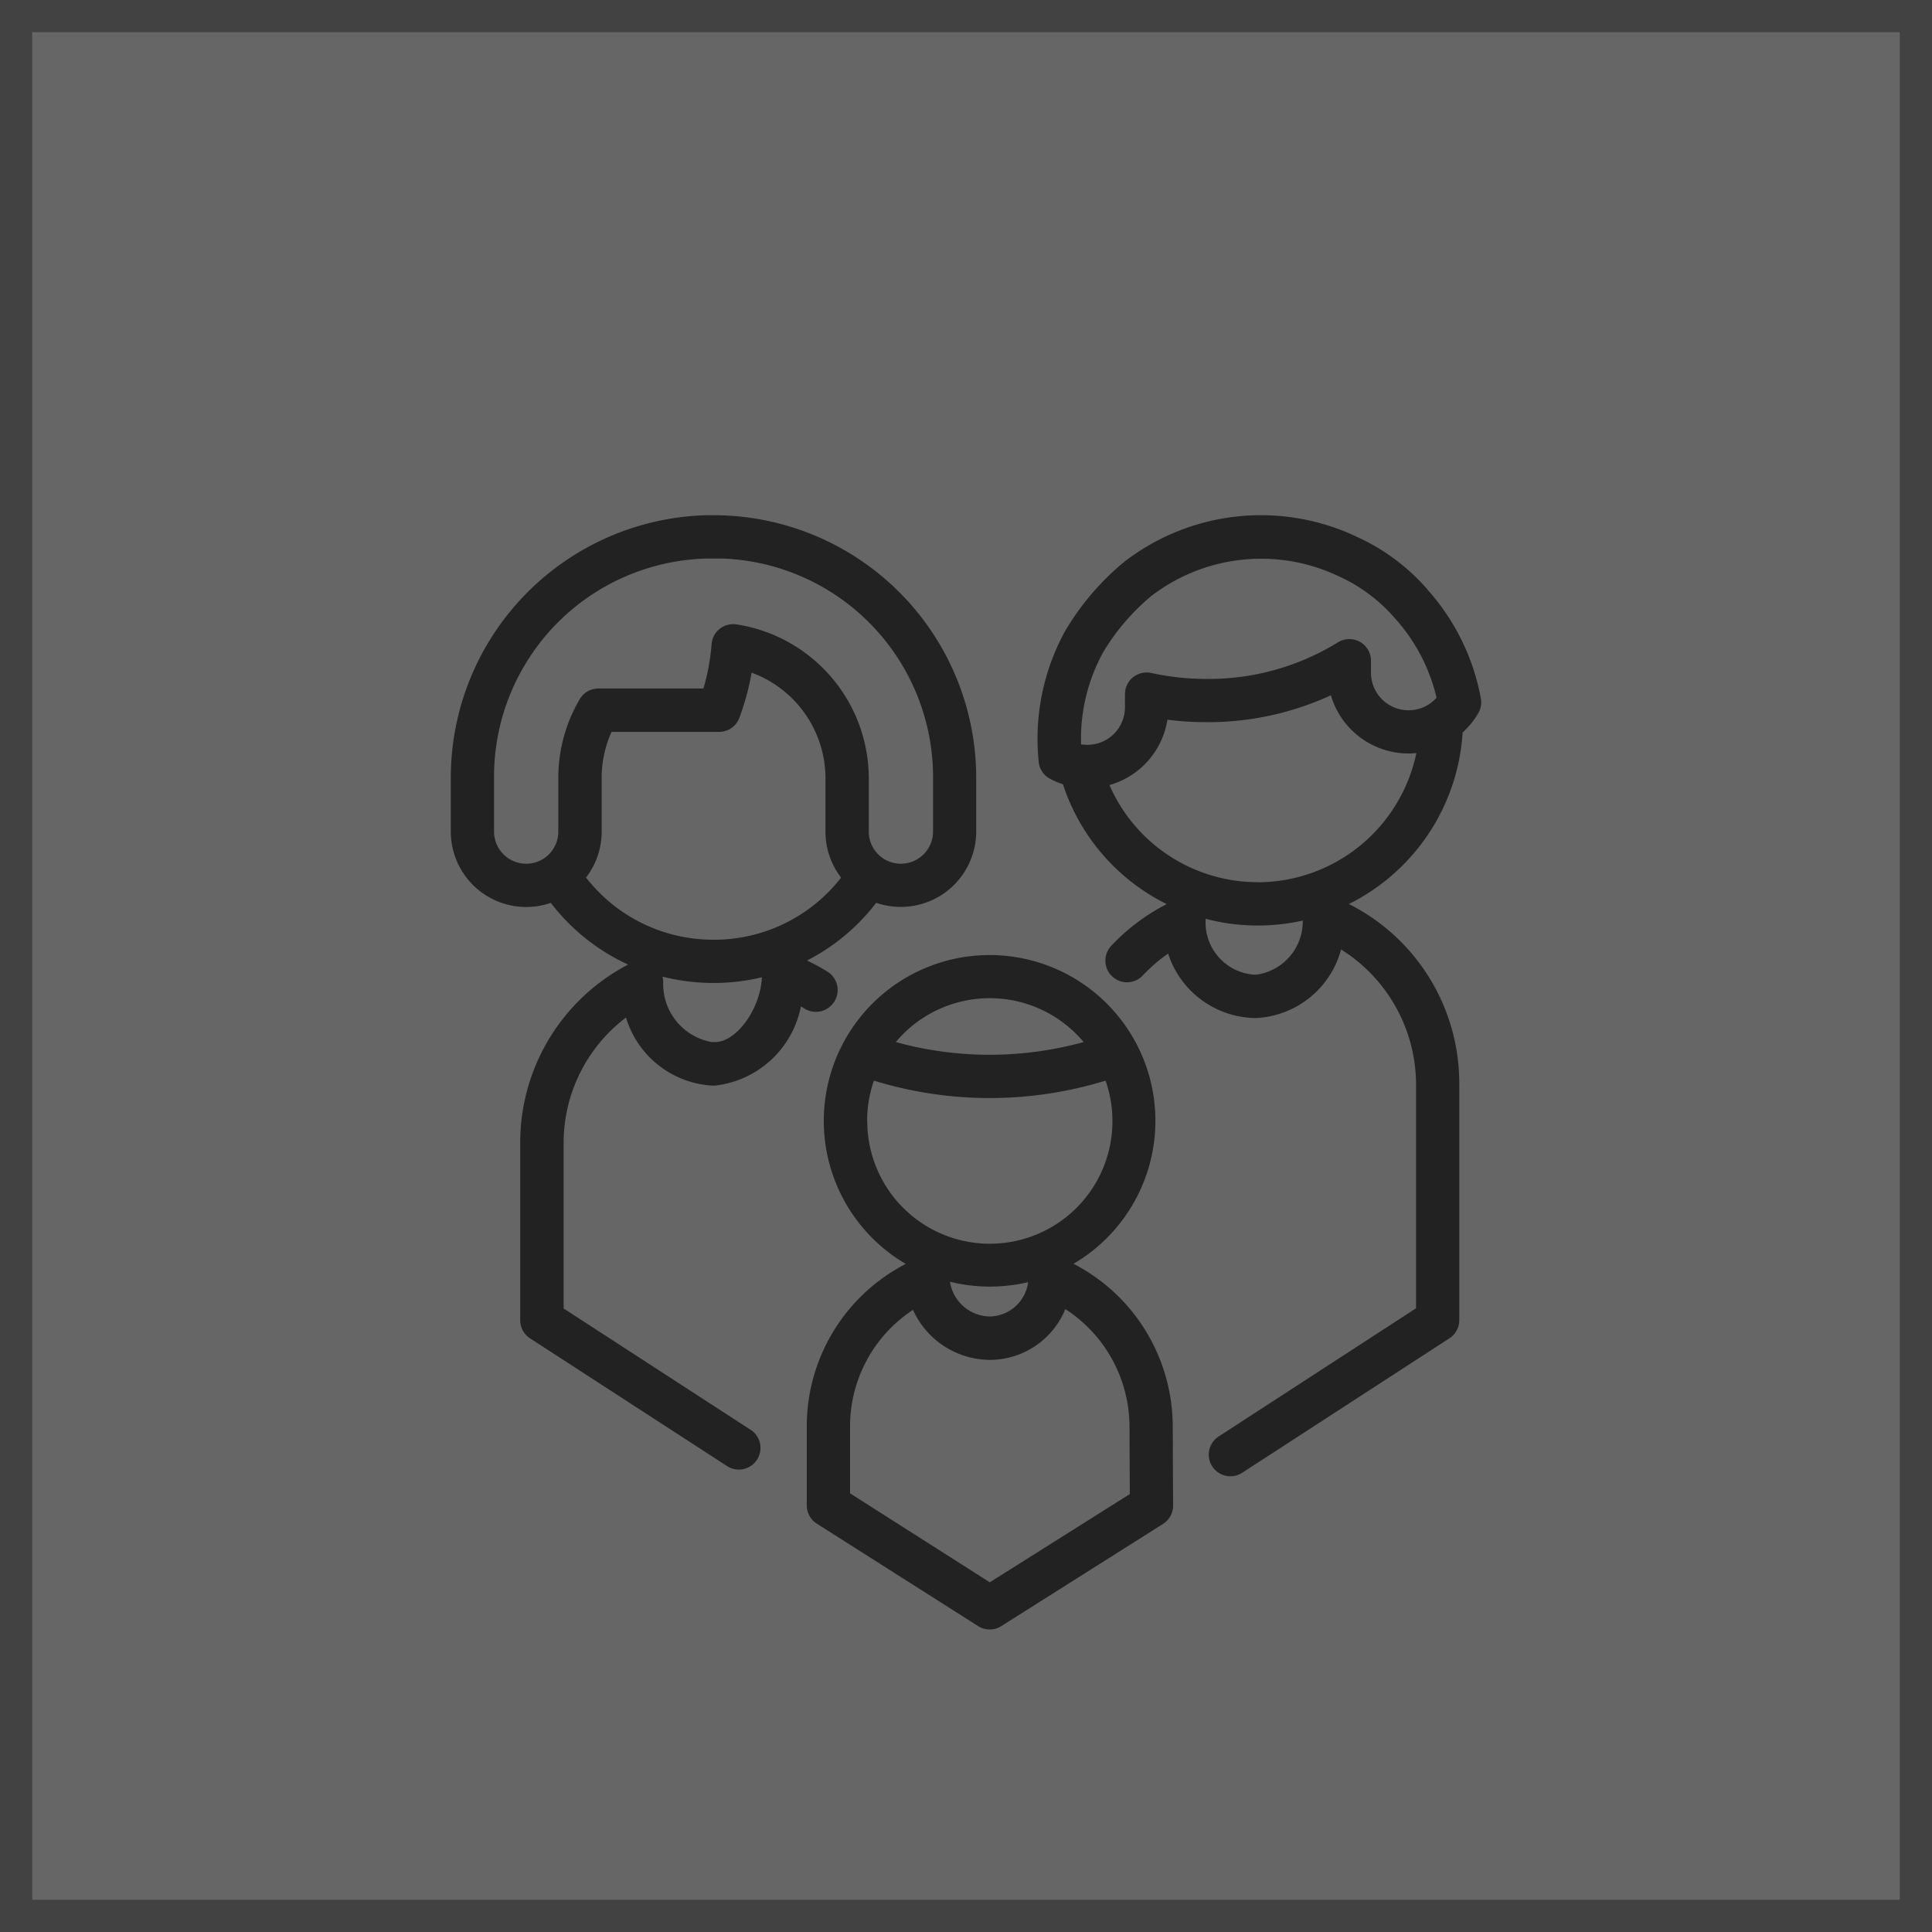
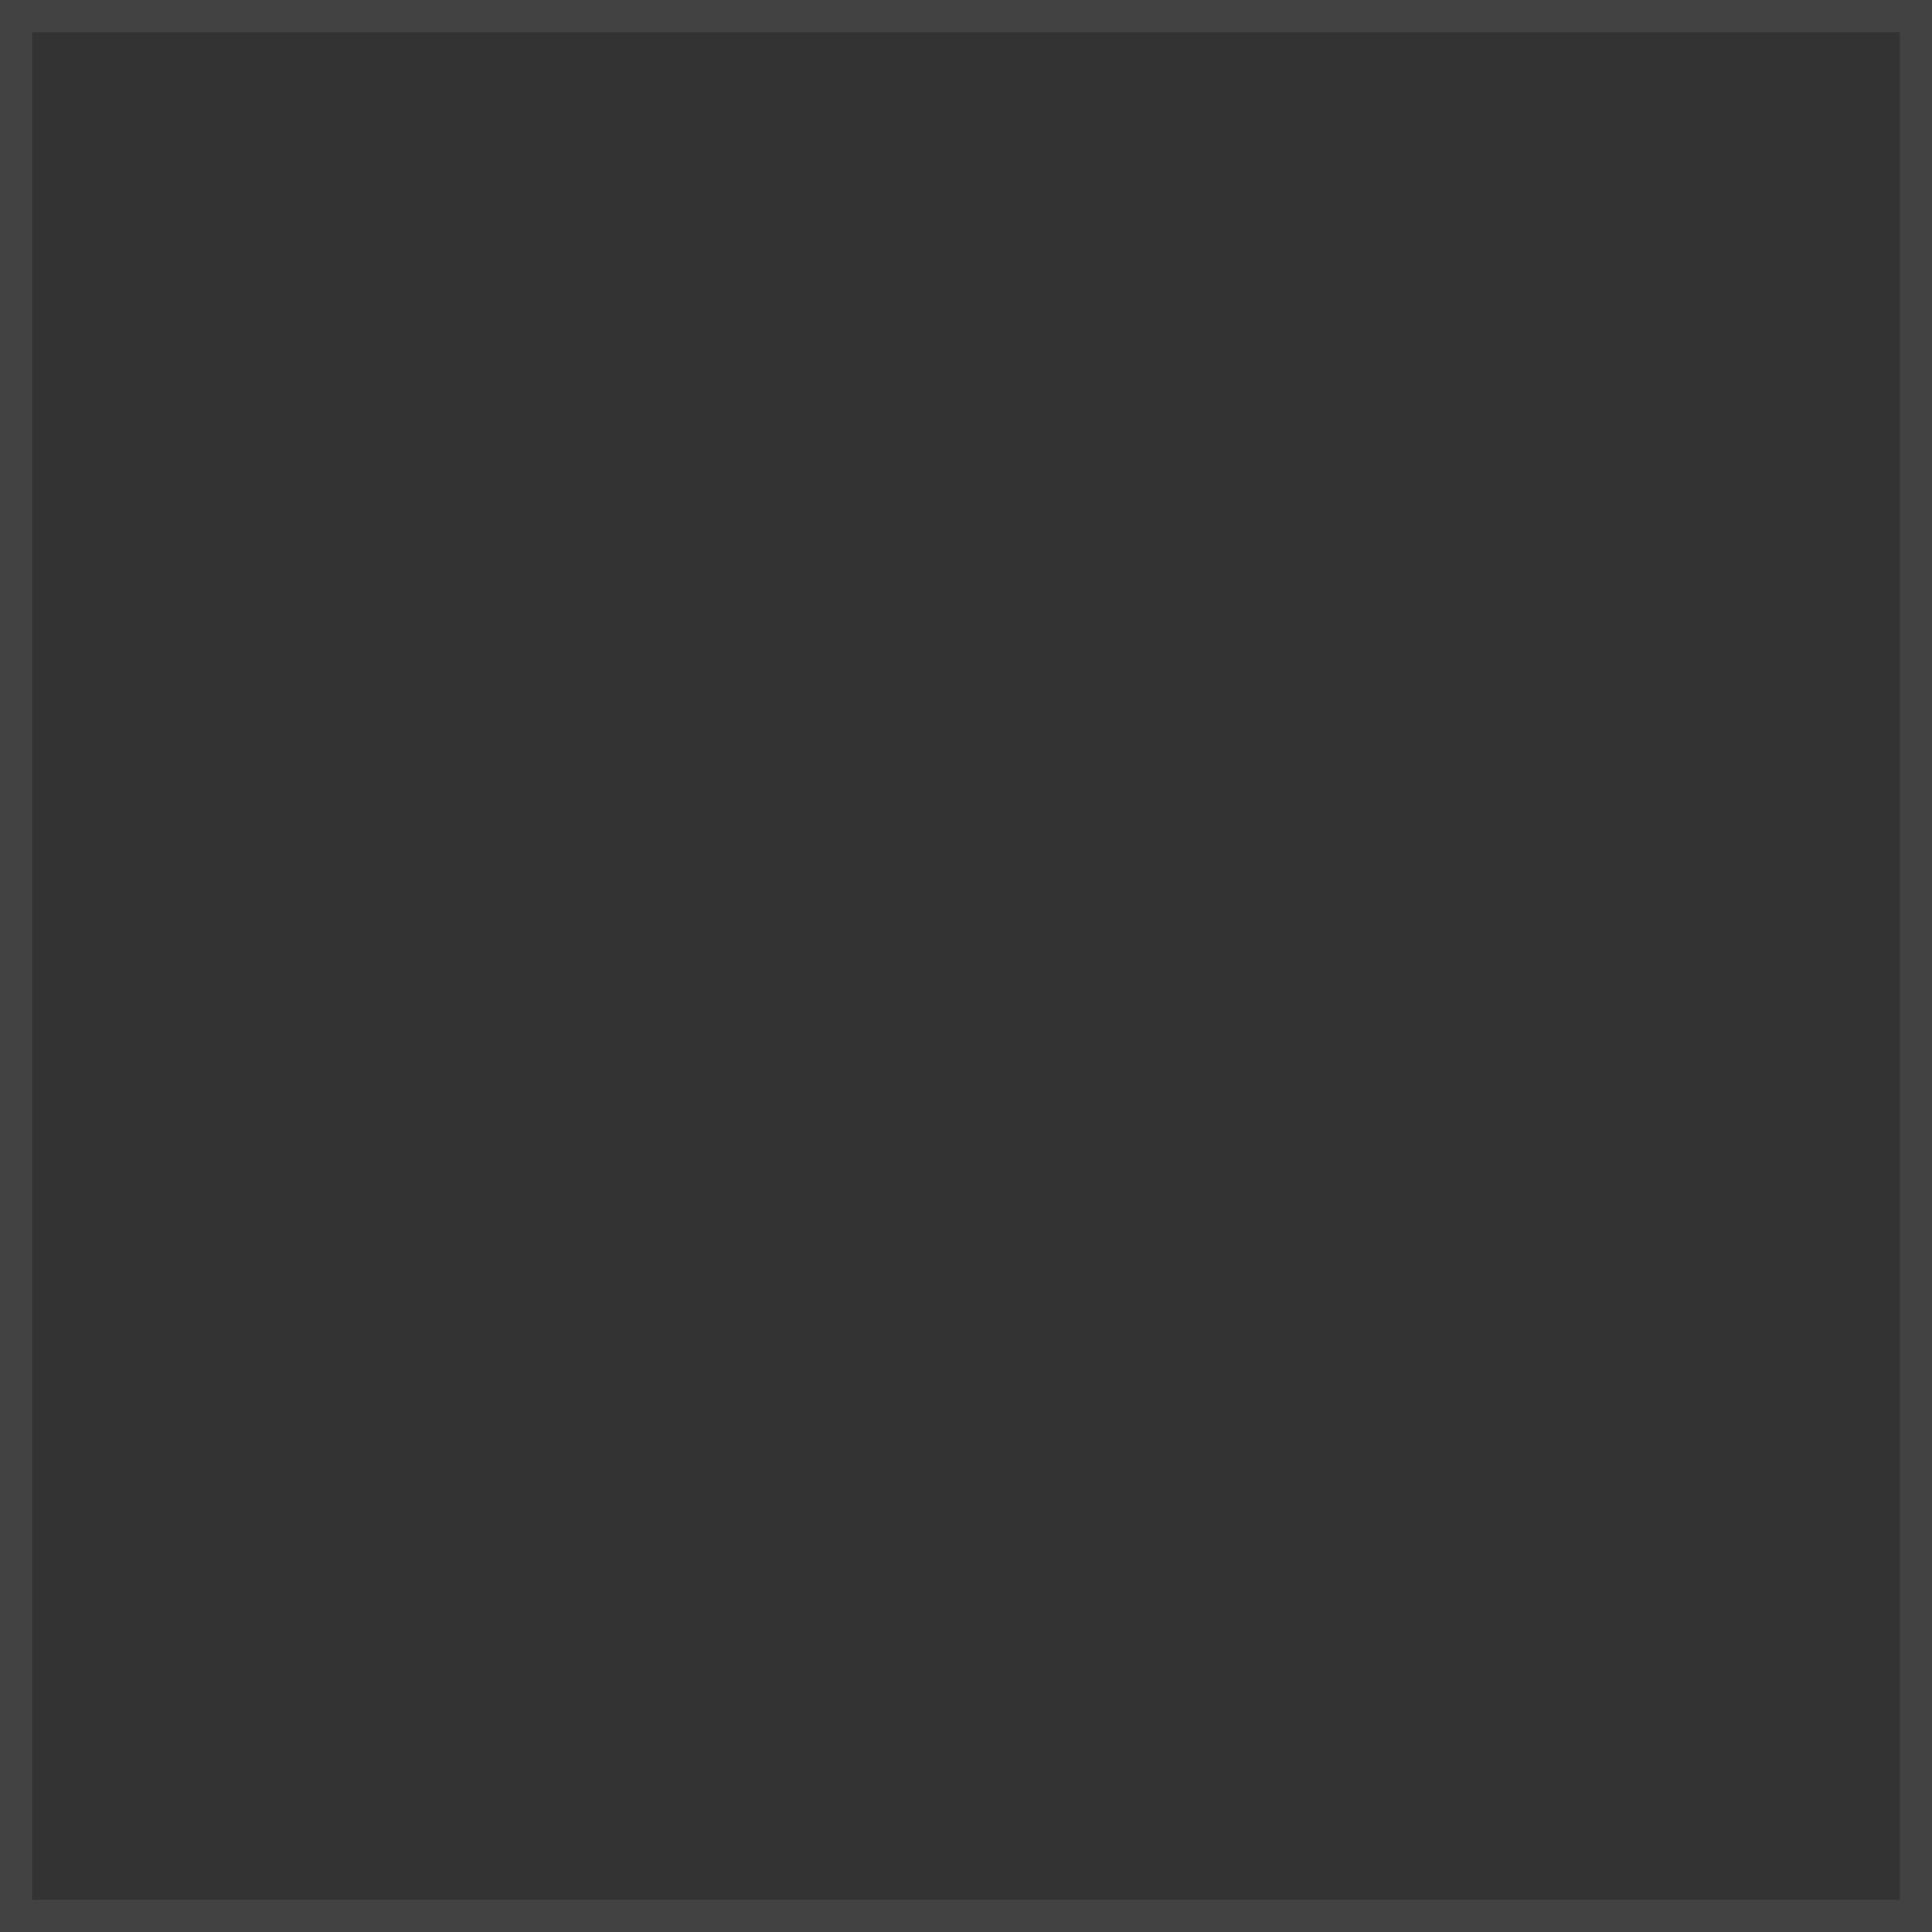
<svg xmlns="http://www.w3.org/2000/svg" width="60" height="60" viewBox="0 0 60 60">
  <rect x="0" y="0" width="60" height="60" fill="#333333" stroke="none" />
  <defs>
    <style>.a{fill:#fff;stroke:#707070;opacity:0.25;}.b{fill:#222;}.c{stroke:none;}.d{fill:none;}</style>
  </defs>
  <g transform="translate(-447 -1210)">
    <g class="a" transform="translate(447 1210)">
-       <rect class="c" width="60" height="60" />
      <rect class="d" x="0.5" y="0.5" width="59" height="59" />
    </g>
-     <path class="b" d="M47.512,5.689A6.921,6.921,0,0,0,45.85,2.306l0-.006A6.427,6.427,0,0,0,43.7.689l-.022-.01a6.945,6.945,0,0,0-7.24.769l-.008.006A8.156,8.156,0,0,0,34.6,3.6h0l-.011.02a6.955,6.955,0,0,0-.807,4.044.672.672,0,0,0,.357.526,2.491,2.491,0,0,0,.394.165,6.36,6.36,0,0,0,3.223,3.723,6.273,6.273,0,0,0-1.722,1.295.672.672,0,1,0,.979.921,4.969,4.969,0,0,1,.787-.679,2.892,2.892,0,0,0,2.647,2h.1a2.876,2.876,0,0,0,2.624-2.129A4.963,4.963,0,0,1,45.5,17.651v6.979L39.387,28.6a.672.672,0,1,0,.731,1.127l6.417-4.164A.672.672,0,0,0,46.842,25V17.651a6.23,6.23,0,0,0-3.428-5.576,6.393,6.393,0,0,0,3.532-5.327,2.516,2.516,0,0,0,.486-.6A.67.67,0,0,0,47.512,5.689Zm-6.965,8.579h-.1a1.626,1.626,0,0,1-1.483-1.7c0-.012,0-.023,0-.034a6.385,6.385,0,0,0,3.017.055A1.668,1.668,0,0,1,40.547,14.268Zm.04-2.871a5.025,5.025,0,0,1-4.609-3.016,2.516,2.516,0,0,0,1.8-2.03,9.542,9.542,0,0,0,1.215.077,9.145,9.145,0,0,0,3.862-.835A2.514,2.514,0,0,0,45.261,7.4a2.476,2.476,0,0,0,.248-.012A5.044,5.044,0,0,1,40.587,11.4Zm4.674-5.339A1.166,1.166,0,0,1,44.1,4.893V4.519a.672.672,0,0,0-1.029-.569,7.647,7.647,0,0,1-4.078,1.135A8.109,8.109,0,0,1,37.274,4.9a.672.672,0,0,0-.814.657v.408A1.166,1.166,0,0,1,35.3,7.131a1.179,1.179,0,0,1-.131-.007l-.03,0-.045-.007q0-.086,0-.172a5.6,5.6,0,0,1,.677-2.669l.005-.009a6.889,6.889,0,0,1,1.49-1.748l0,0a5.6,5.6,0,0,1,5.837-.62l.058.026a5.074,5.074,0,0,1,1.673,1.265l.012.014a5.583,5.583,0,0,1,1.291,2.465A1.168,1.168,0,0,1,45.261,6.058Zm-10.4,17.191a5.148,5.148,0,0,0,1.972-6.8.68.68,0,0,0-.045-.085,5.149,5.149,0,0,0-9.063,0,.68.68,0,0,0-.044.083,5.148,5.148,0,0,0,1.971,6.805A5.673,5.673,0,0,0,26.578,28.3v2.451a.672.672,0,0,0,.311.567L31.9,34.5a.672.672,0,0,0,.72,0l5.022-3.173a.672.672,0,0,0,.313-.571l-.012-2.467A5.694,5.694,0,0,0,34.864,23.249ZM32.26,15a3.8,3.8,0,0,1,2.916,1.362,10.97,10.97,0,0,1-5.833,0A3.8,3.8,0,0,1,32.26,15Zm-3.807,3.807a3.79,3.79,0,0,1,.21-1.247,12.229,12.229,0,0,0,7.194,0,3.807,3.807,0,1,1-7.4,1.247Zm5,5.011a1.223,1.223,0,0,1-1.146,1.065h-.082a1.272,1.272,0,0,1-1.2-1.077,5.172,5.172,0,0,0,2.432.011ZM32.262,33.14l-4.34-2.763V28.3a4.329,4.329,0,0,1,1.955-3.621,2.636,2.636,0,0,0,2.349,1.553h.082a2.539,2.539,0,0,0,2.3-1.577A4.354,4.354,0,0,1,36.6,28.3l.01,2.1ZM27.436,15.1a.672.672,0,0,0-.216-.925,6.259,6.259,0,0,0-.634-.345,6.344,6.344,0,0,0,2.148-1.793A2.342,2.342,0,0,0,31.84,9.828V8.158A8.158,8.158,0,0,0,24.008.007h0C23.824,0,23.653,0,23.485,0a8.157,8.157,0,0,0-7.962,8.156v1.67a2.342,2.342,0,0,0,3.107,2.213,6.338,6.338,0,0,0,2.4,1.917A6.231,6.231,0,0,0,17.679,19.5V25a.672.672,0,0,0,.306.564l6.1,3.955a.672.672,0,1,0,.731-1.127l-5.789-3.756V19.5a4.883,4.883,0,0,1,1.937-3.9,2.978,2.978,0,0,0,2.665,2.114h.1a3.069,3.069,0,0,0,2.667-2.458l.119.072A.672.672,0,0,0,27.436,15.1ZM19.526,5.716a4.816,4.816,0,0,0-.664,2.442v1.67a1,1,0,0,1-.383.785.665.665,0,0,0-.057.042,1,1,0,0,1-1.556-.827V8.158a6.775,6.775,0,0,1,6.651-6.813c.139,0,.283,0,.438,0A6.794,6.794,0,0,1,30.5,8.158v1.67a1,1,0,0,1-1.556.827.678.678,0,0,0-.057-.042,1,1,0,0,1-.383-.785V8.158a4.844,4.844,0,0,0-4.11-4.767A.672.672,0,0,0,23.623,4a6.8,6.8,0,0,1-.254,1.382H20.105A.672.672,0,0,0,19.526,5.716Zm4.2,10.646h-.1A1.831,1.831,0,0,1,22.119,14.5a.672.672,0,0,0-.022-.17,6.463,6.463,0,0,0,3.088.02C25.139,15.329,24.4,16.363,23.724,16.363Zm-.042-3.178a5,5,0,0,1-3.961-1.931,2.33,2.33,0,0,0,.485-1.426V8.158a3.478,3.478,0,0,1,.307-1.429h3.341a.672.672,0,0,0,.63-.439,8.1,8.1,0,0,0,.379-1.4,3.5,3.5,0,0,1,2.294,3.269v1.67a2.33,2.33,0,0,0,.485,1.426A5,5,0,0,1,23.682,13.185Z" transform="translate(445.477 1226)" />
  </g>
</svg>